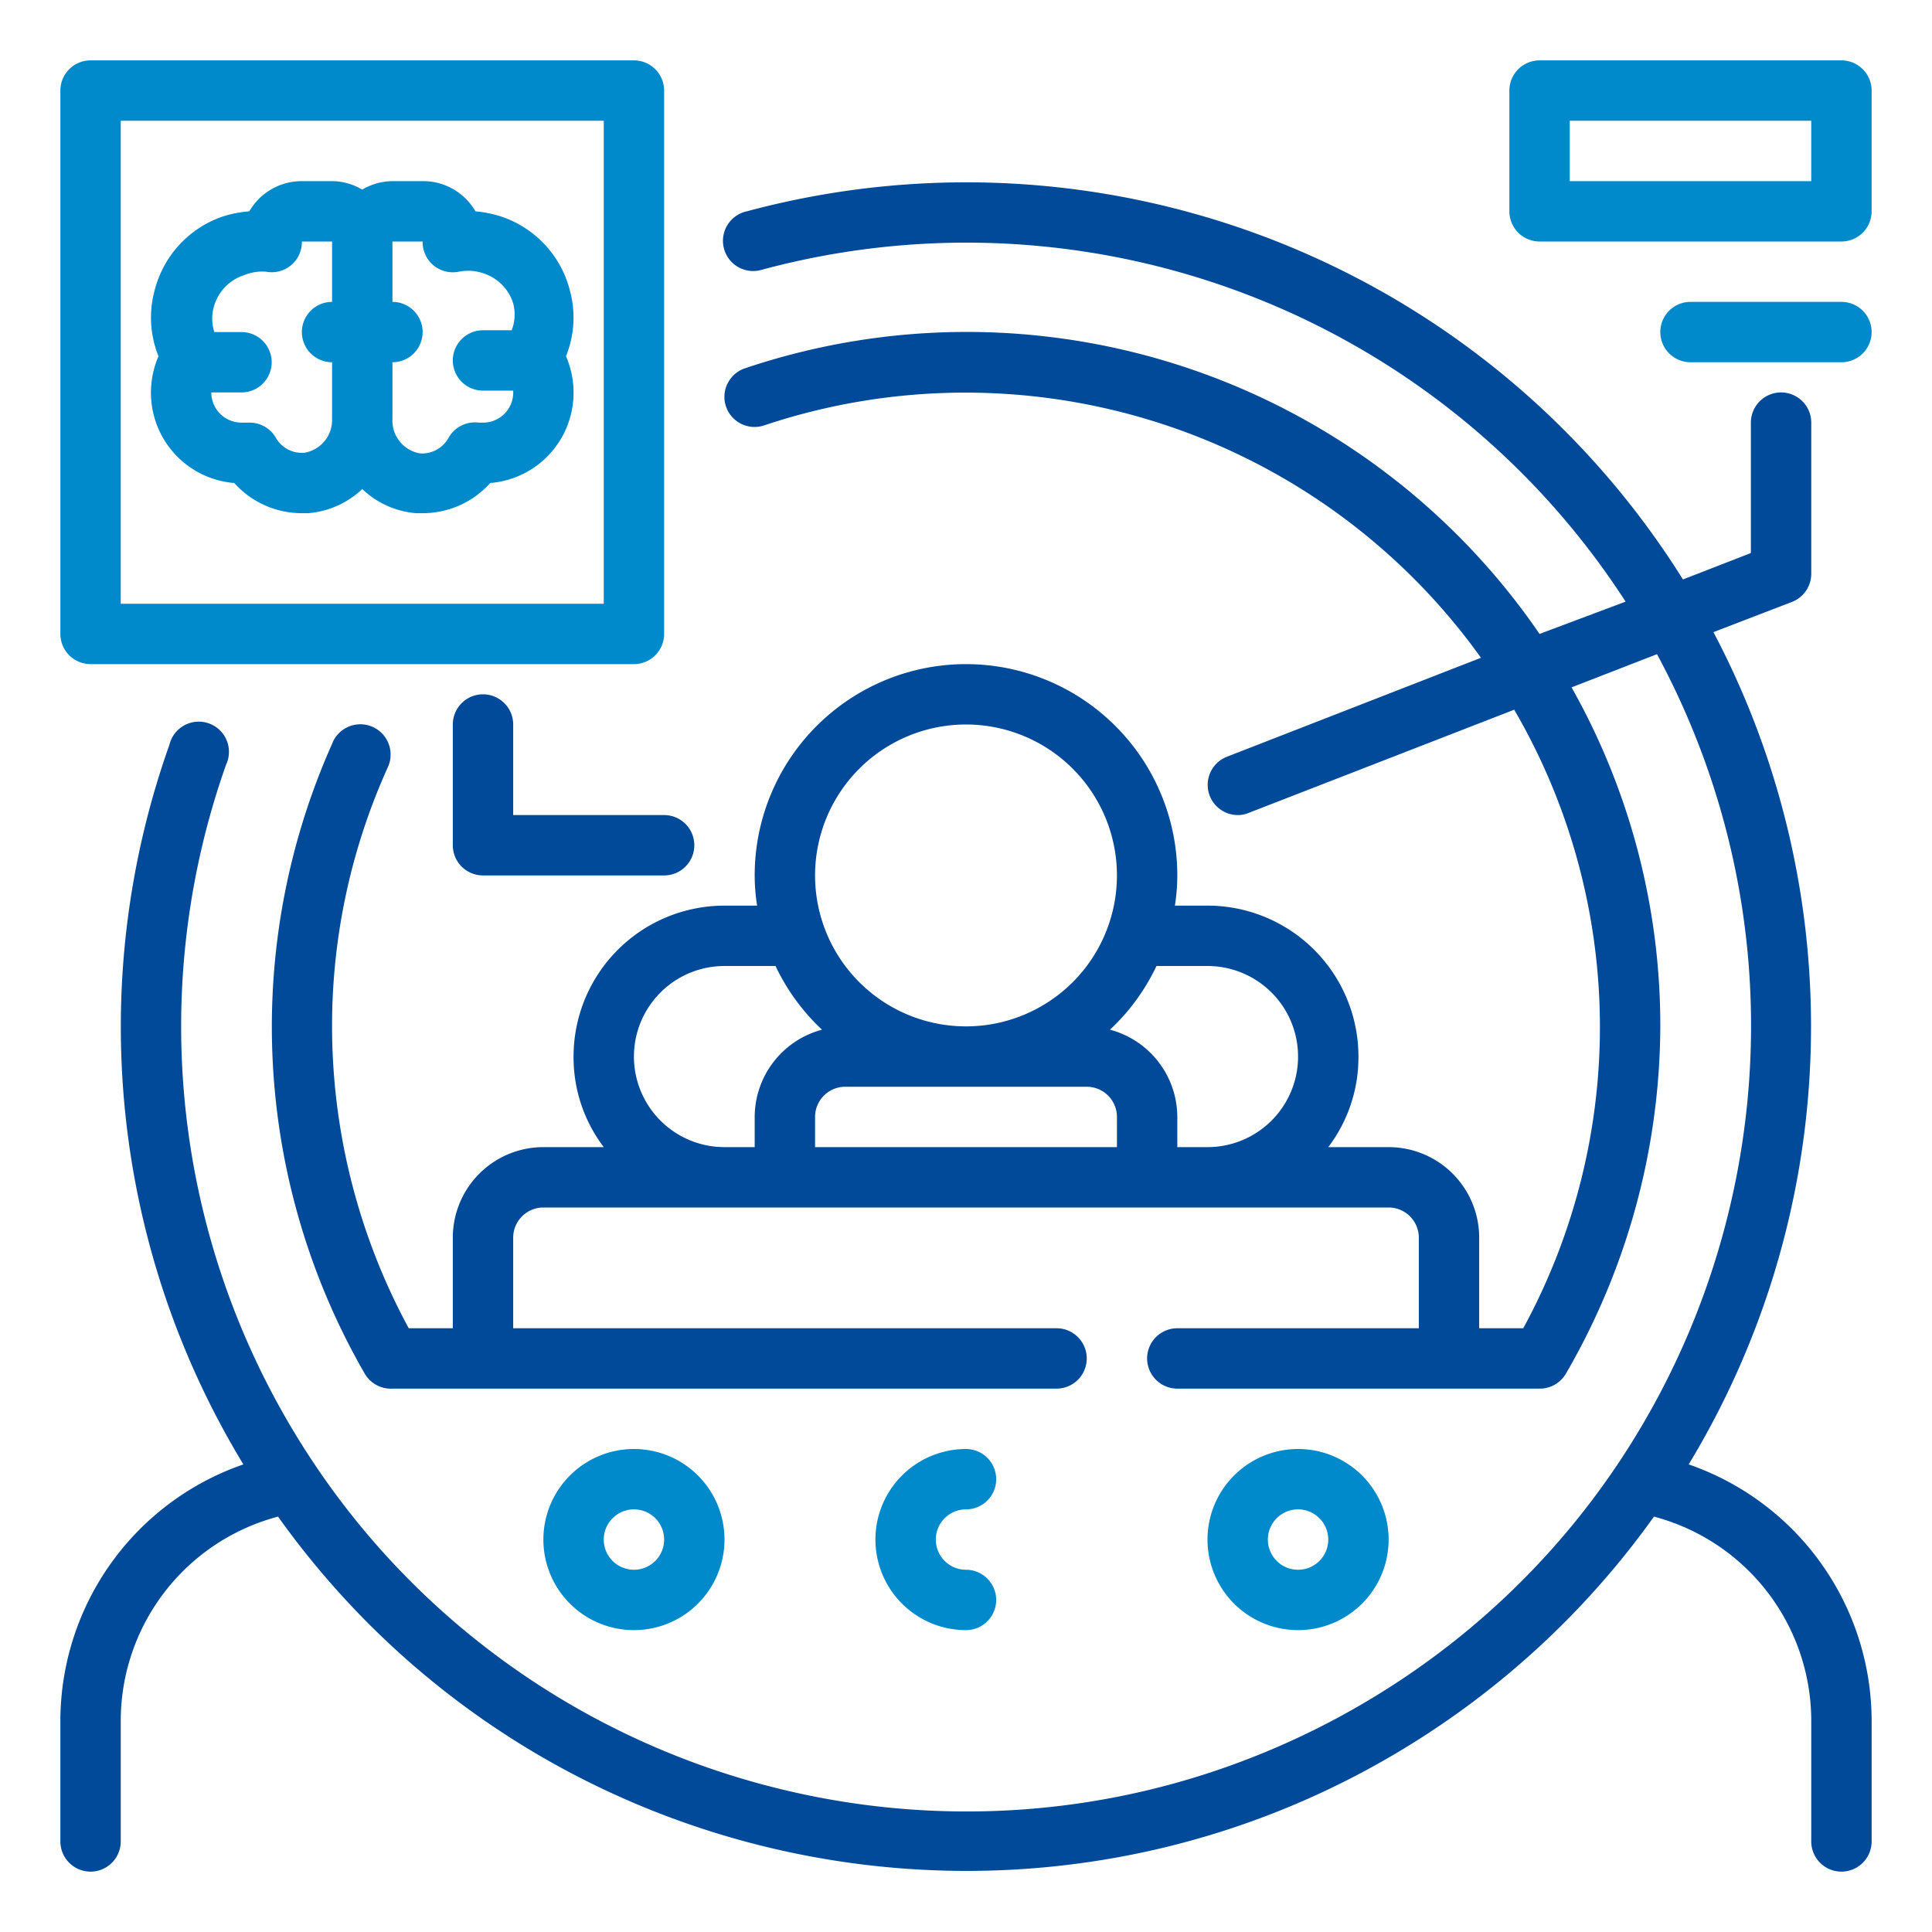
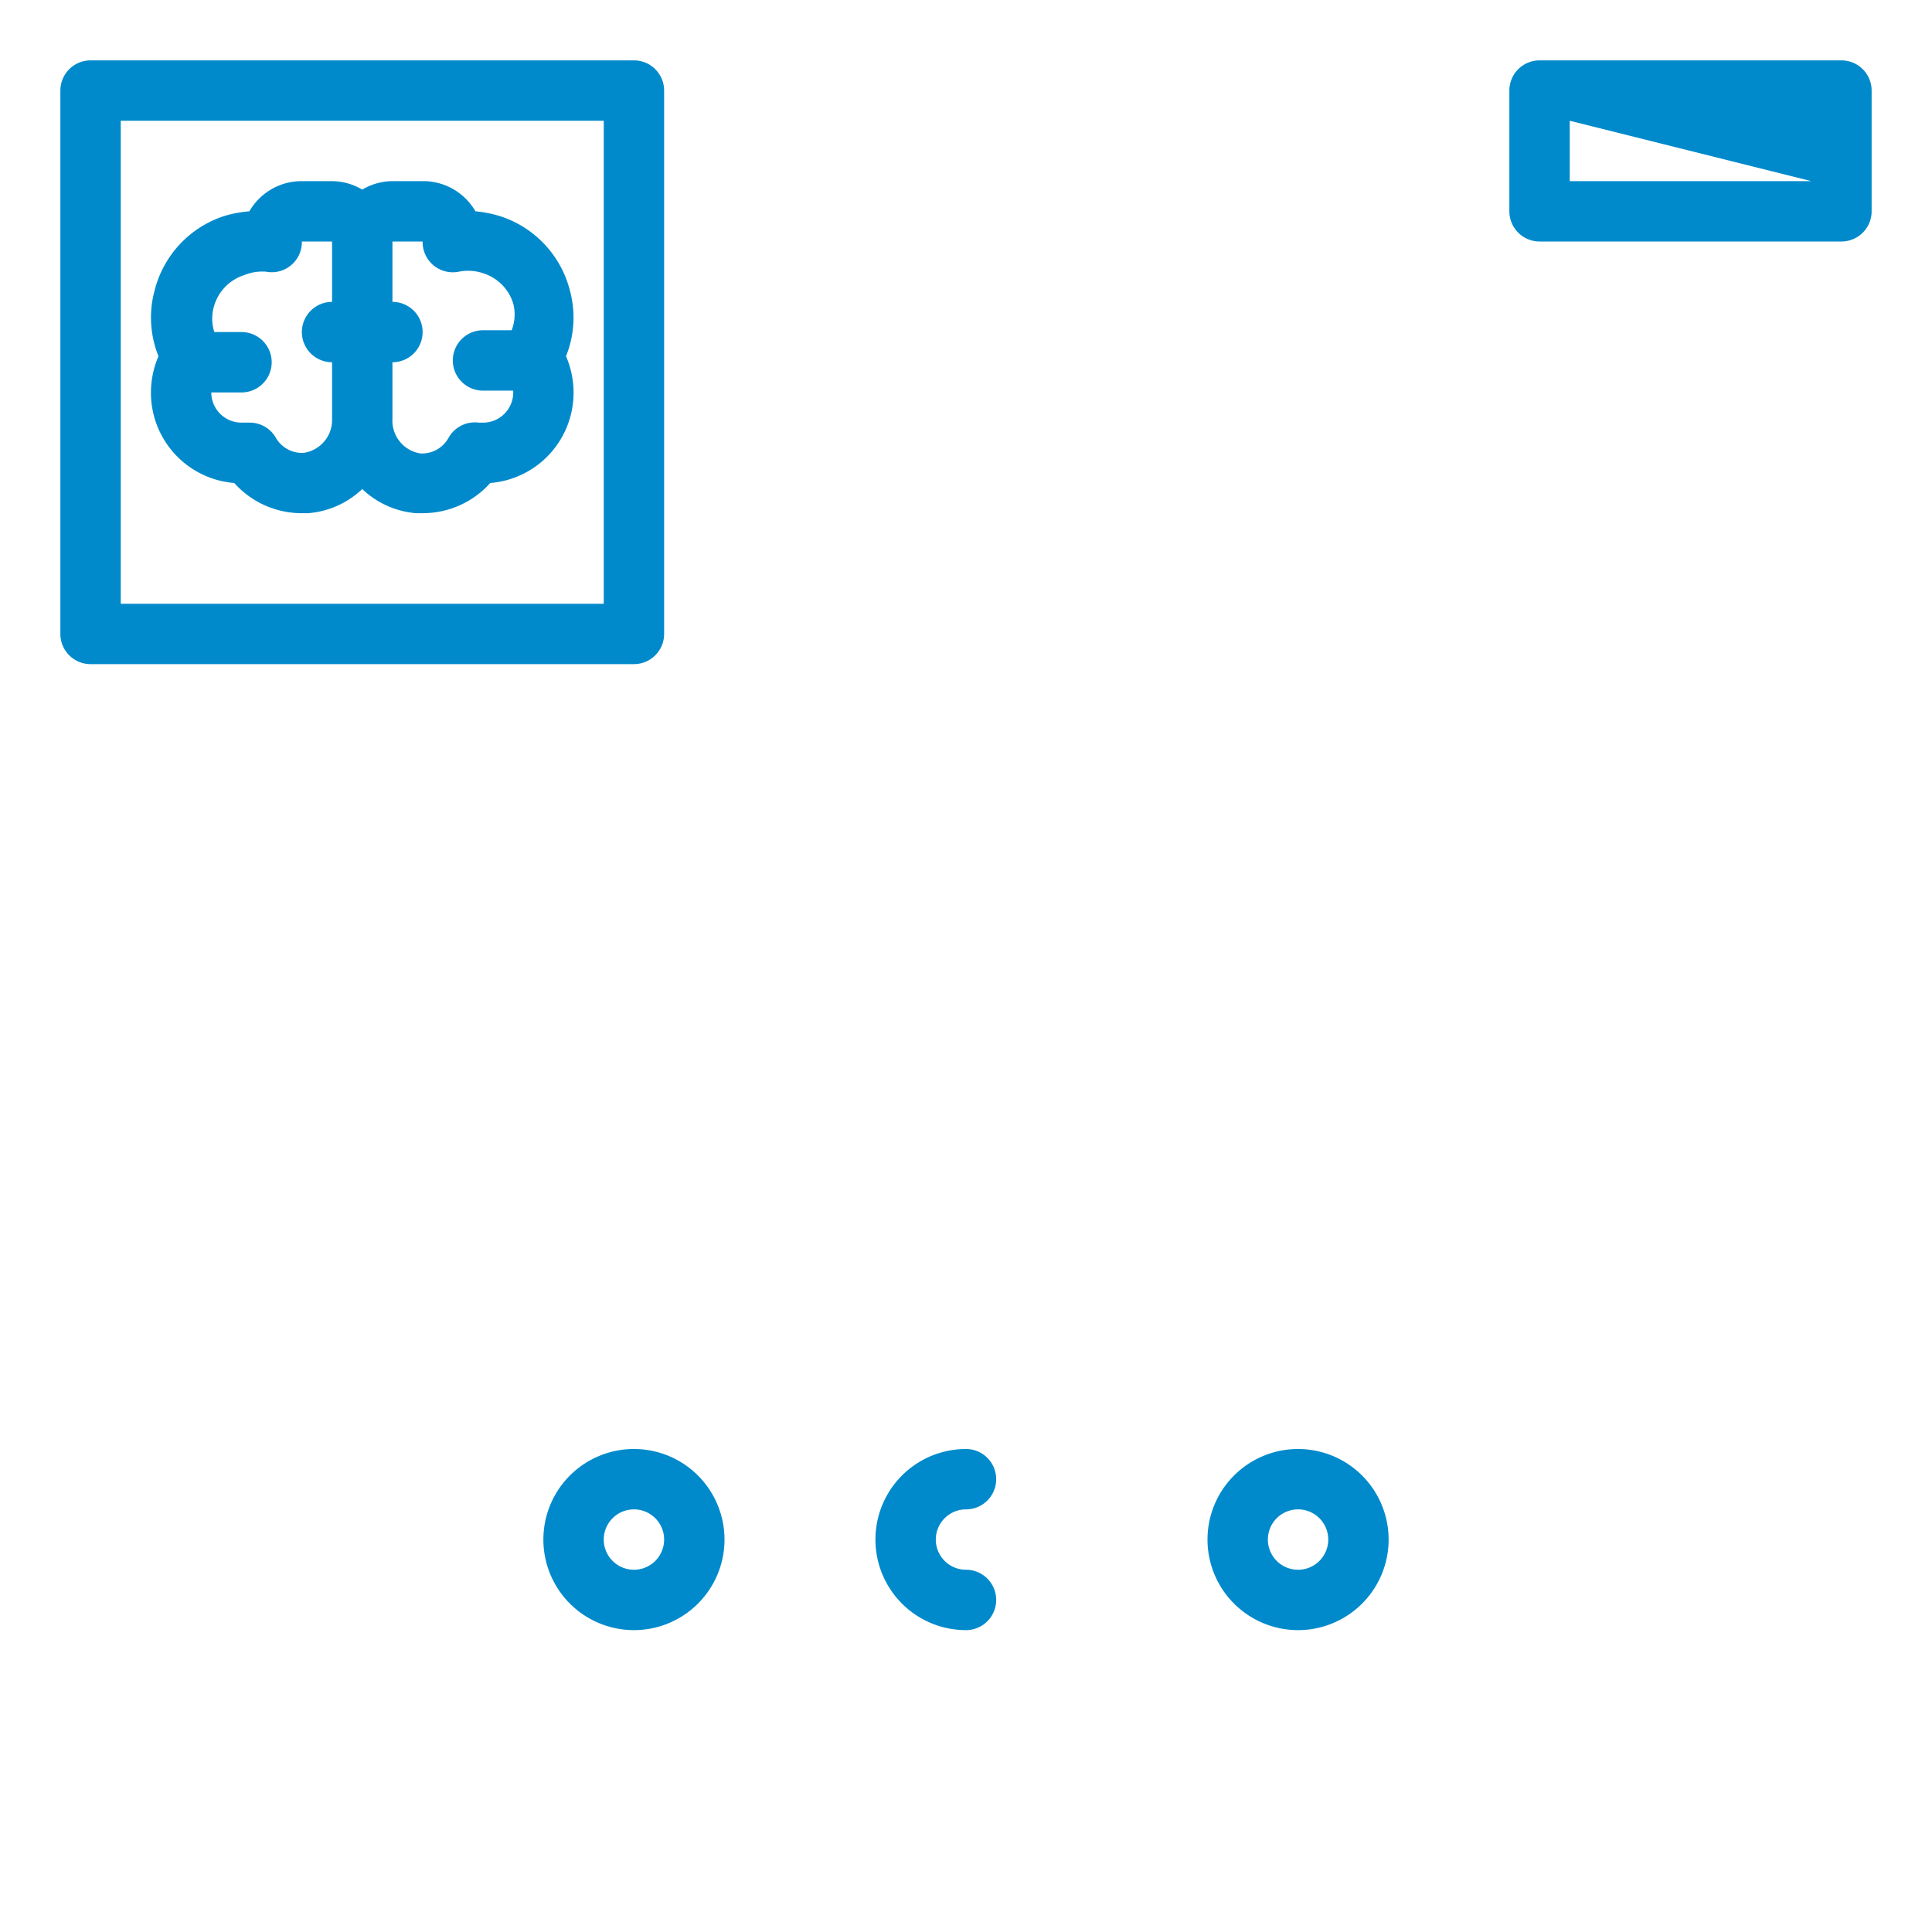
<svg xmlns="http://www.w3.org/2000/svg" id="Слой_1" data-name="Слой 1" viewBox="0 0 512 512">
  <defs>
    <style>.cls-1{fill:#004a99;}.cls-2{fill:#008acb;}</style>
  </defs>
  <g id="Outline">
-     <path class="cls-1" d="M447.52,388.08a224,224,0,0,0,6.56-220.56l20.8-8A8,8,0,0,0,480,152V112a8,8,0,0,0-16,0v34.56l-18,7A224,224,0,0,0,197.92,56a8,8,0,1,0,3.63,15.58l.53-.14a208,208,0,0,1,228.72,88L408,168A184,184,0,0,0,197.44,97.6a8,8,0,0,0-5.05,10.12v0a8,8,0,0,0,10.16,5,168,168,0,0,1,189.92,61.6l-67.36,26.24A8,8,0,0,0,328,216a7.28,7.28,0,0,0,2.88-.56l70.4-27.36A167,167,0,0,1,403.68,352H392V328a24,24,0,0,0-24-24H352a39.31,39.31,0,0,0,8-24,40,40,0,0,0-40-40h-8.64a52.3,52.3,0,0,0,.64-8,56,56,0,0,0-112,0h0a52.3,52.3,0,0,0,.64,8H192a40,40,0,0,0-40,40,39.31,39.31,0,0,0,8,24H144a24,24,0,0,0-24,24v24H108.32A168.06,168.06,0,0,1,88,272a166.19,166.19,0,0,1,14.8-68.72,8,8,0,0,0-14.61-6.63l0,.07A184,184,0,0,0,96.64,364a8,8,0,0,0,7.36,4H280a8,8,0,0,0,0-16H136V328a8,8,0,0,1,8-8H368a8,8,0,0,1,8,8v24H312a8,8,0,0,0,0,16h96a8,8,0,0,0,7-4,184.51,184.51,0,0,0,25-92,182.45,182.45,0,0,0-23.52-89.84l22.64-8.8c54.49,101.13,16.68,227.28-84.45,281.77S127.38,471.81,72.9,370.68a208,208,0,0,1-13-168,8,8,0,1,0-15-5.32v0a223.3,223.3,0,0,0,19.6,190.72A72,72,0,0,0,16,456v32a8,8,0,0,0,16,0V456a56,56,0,0,1,41.68-54.08C145.55,502.61,285.44,526,386.14,454.1a224,224,0,0,0,52.18-52.18A56,56,0,0,1,480,456v32a8,8,0,0,0,16,0V456A72,72,0,0,0,447.52,388.08ZM256,192a40,40,0,1,1-40,40A40,40,0,0,1,256,192Zm-88,88a24,24,0,0,1,24-24h13.52a55.92,55.92,0,0,0,12.32,16.88A24,24,0,0,0,200,296v8h-8A24,24,0,0,1,168,280Zm48,24v-8a8,8,0,0,1,8-8h64a8,8,0,0,1,8,8v8Zm96,0v-8a24,24,0,0,0-17.84-23.12A55.92,55.92,0,0,0,306.48,256H320a24,24,0,0,1,0,48Z" />
    <path class="cls-2" d="M192,408a24,24,0,1,0-24,24A24,24,0,0,0,192,408Zm-32,0a8,8,0,1,1,8,8A8,8,0,0,1,160,408Z" />
    <path class="cls-2" d="M256,400a8,8,0,0,0,0-16,24,24,0,0,0,0,48,8,8,0,0,0,0-16,8,8,0,0,1,0-16Z" />
    <path class="cls-2" d="M368,408a24,24,0,1,0-24,24A24,24,0,0,0,368,408Zm-32,0a8,8,0,1,1,8,8A8,8,0,0,1,336,408Z" />
-     <path class="cls-2" d="M488,16H408a8,8,0,0,0-8,8V56a8,8,0,0,0,8,8h80a8,8,0,0,0,8-8V24A8,8,0,0,0,488,16Zm-8,32H416V32h64Z" />
-     <path class="cls-2" d="M488,80H448a8,8,0,0,0,0,16h40a8,8,0,0,0,0-16Z" />
+     <path class="cls-2" d="M488,16H408a8,8,0,0,0-8,8V56a8,8,0,0,0,8,8h80a8,8,0,0,0,8-8V24A8,8,0,0,0,488,16Zm-8,32H416V32Z" />
    <path class="cls-2" d="M24,176H168a8,8,0,0,0,8-8V24a8,8,0,0,0-8-8H24a8,8,0,0,0-8,8V168A8,8,0,0,0,24,176ZM32,32H160V160H32Z" />
    <path class="cls-2" d="M151,76.88A27.92,27.92,0,0,0,133,57.44a31.34,31.34,0,0,0-7-1.44A16,16,0,0,0,112,48h-8a16,16,0,0,0-8,2.24A16,16,0,0,0,88,48H80a16,16,0,0,0-13.92,8,31.31,31.31,0,0,0-7,1.36A27.92,27.92,0,0,0,41,76.88,27.35,27.35,0,0,0,42,94.4a24.39,24.39,0,0,0-2,9.6,24,24,0,0,0,22.08,24A24,24,0,0,0,80,136h1.68A23.49,23.49,0,0,0,96,129.6a23.39,23.39,0,0,0,14.24,6.4H112a24,24,0,0,0,17.92-8A24,24,0,0,0,152,104a24.39,24.39,0,0,0-2-9.6A27.35,27.35,0,0,0,151,76.88ZM80.56,120A8,8,0,0,1,73,115.84a8,8,0,0,0-7-3.84H64a8,8,0,0,1-8-8h8a8,8,0,0,0,0-16H56.8a11.55,11.55,0,0,1,0-7.12h0a12.17,12.17,0,0,1,8-8A12.53,12.53,0,0,1,70.48,72a8,8,0,0,0,9.38-6.33A8.5,8.5,0,0,0,80,64h8V80a8,8,0,0,0,0,16v15A8.79,8.79,0,0,1,80.56,120ZM128,112h-1.12a8,8,0,0,0-8,4,8,8,0,0,1-7.52,4.16A8.8,8.8,0,0,1,104,111V96a8,8,0,0,0,0-16V64h8a8,8,0,0,0,9.6,8,12.42,12.42,0,0,1,6.4.4,12.17,12.17,0,0,1,8,8h0a11.56,11.56,0,0,1-.4,7.12H128a8,8,0,0,0,0,16h8a8,8,0,0,1-7.51,8.47Z" />
-     <path class="cls-1" d="M136,216V192a8,8,0,0,0-16,0v32a8,8,0,0,0,8,8h48a8,8,0,0,0,0-16Z" />
  </g>
</svg>